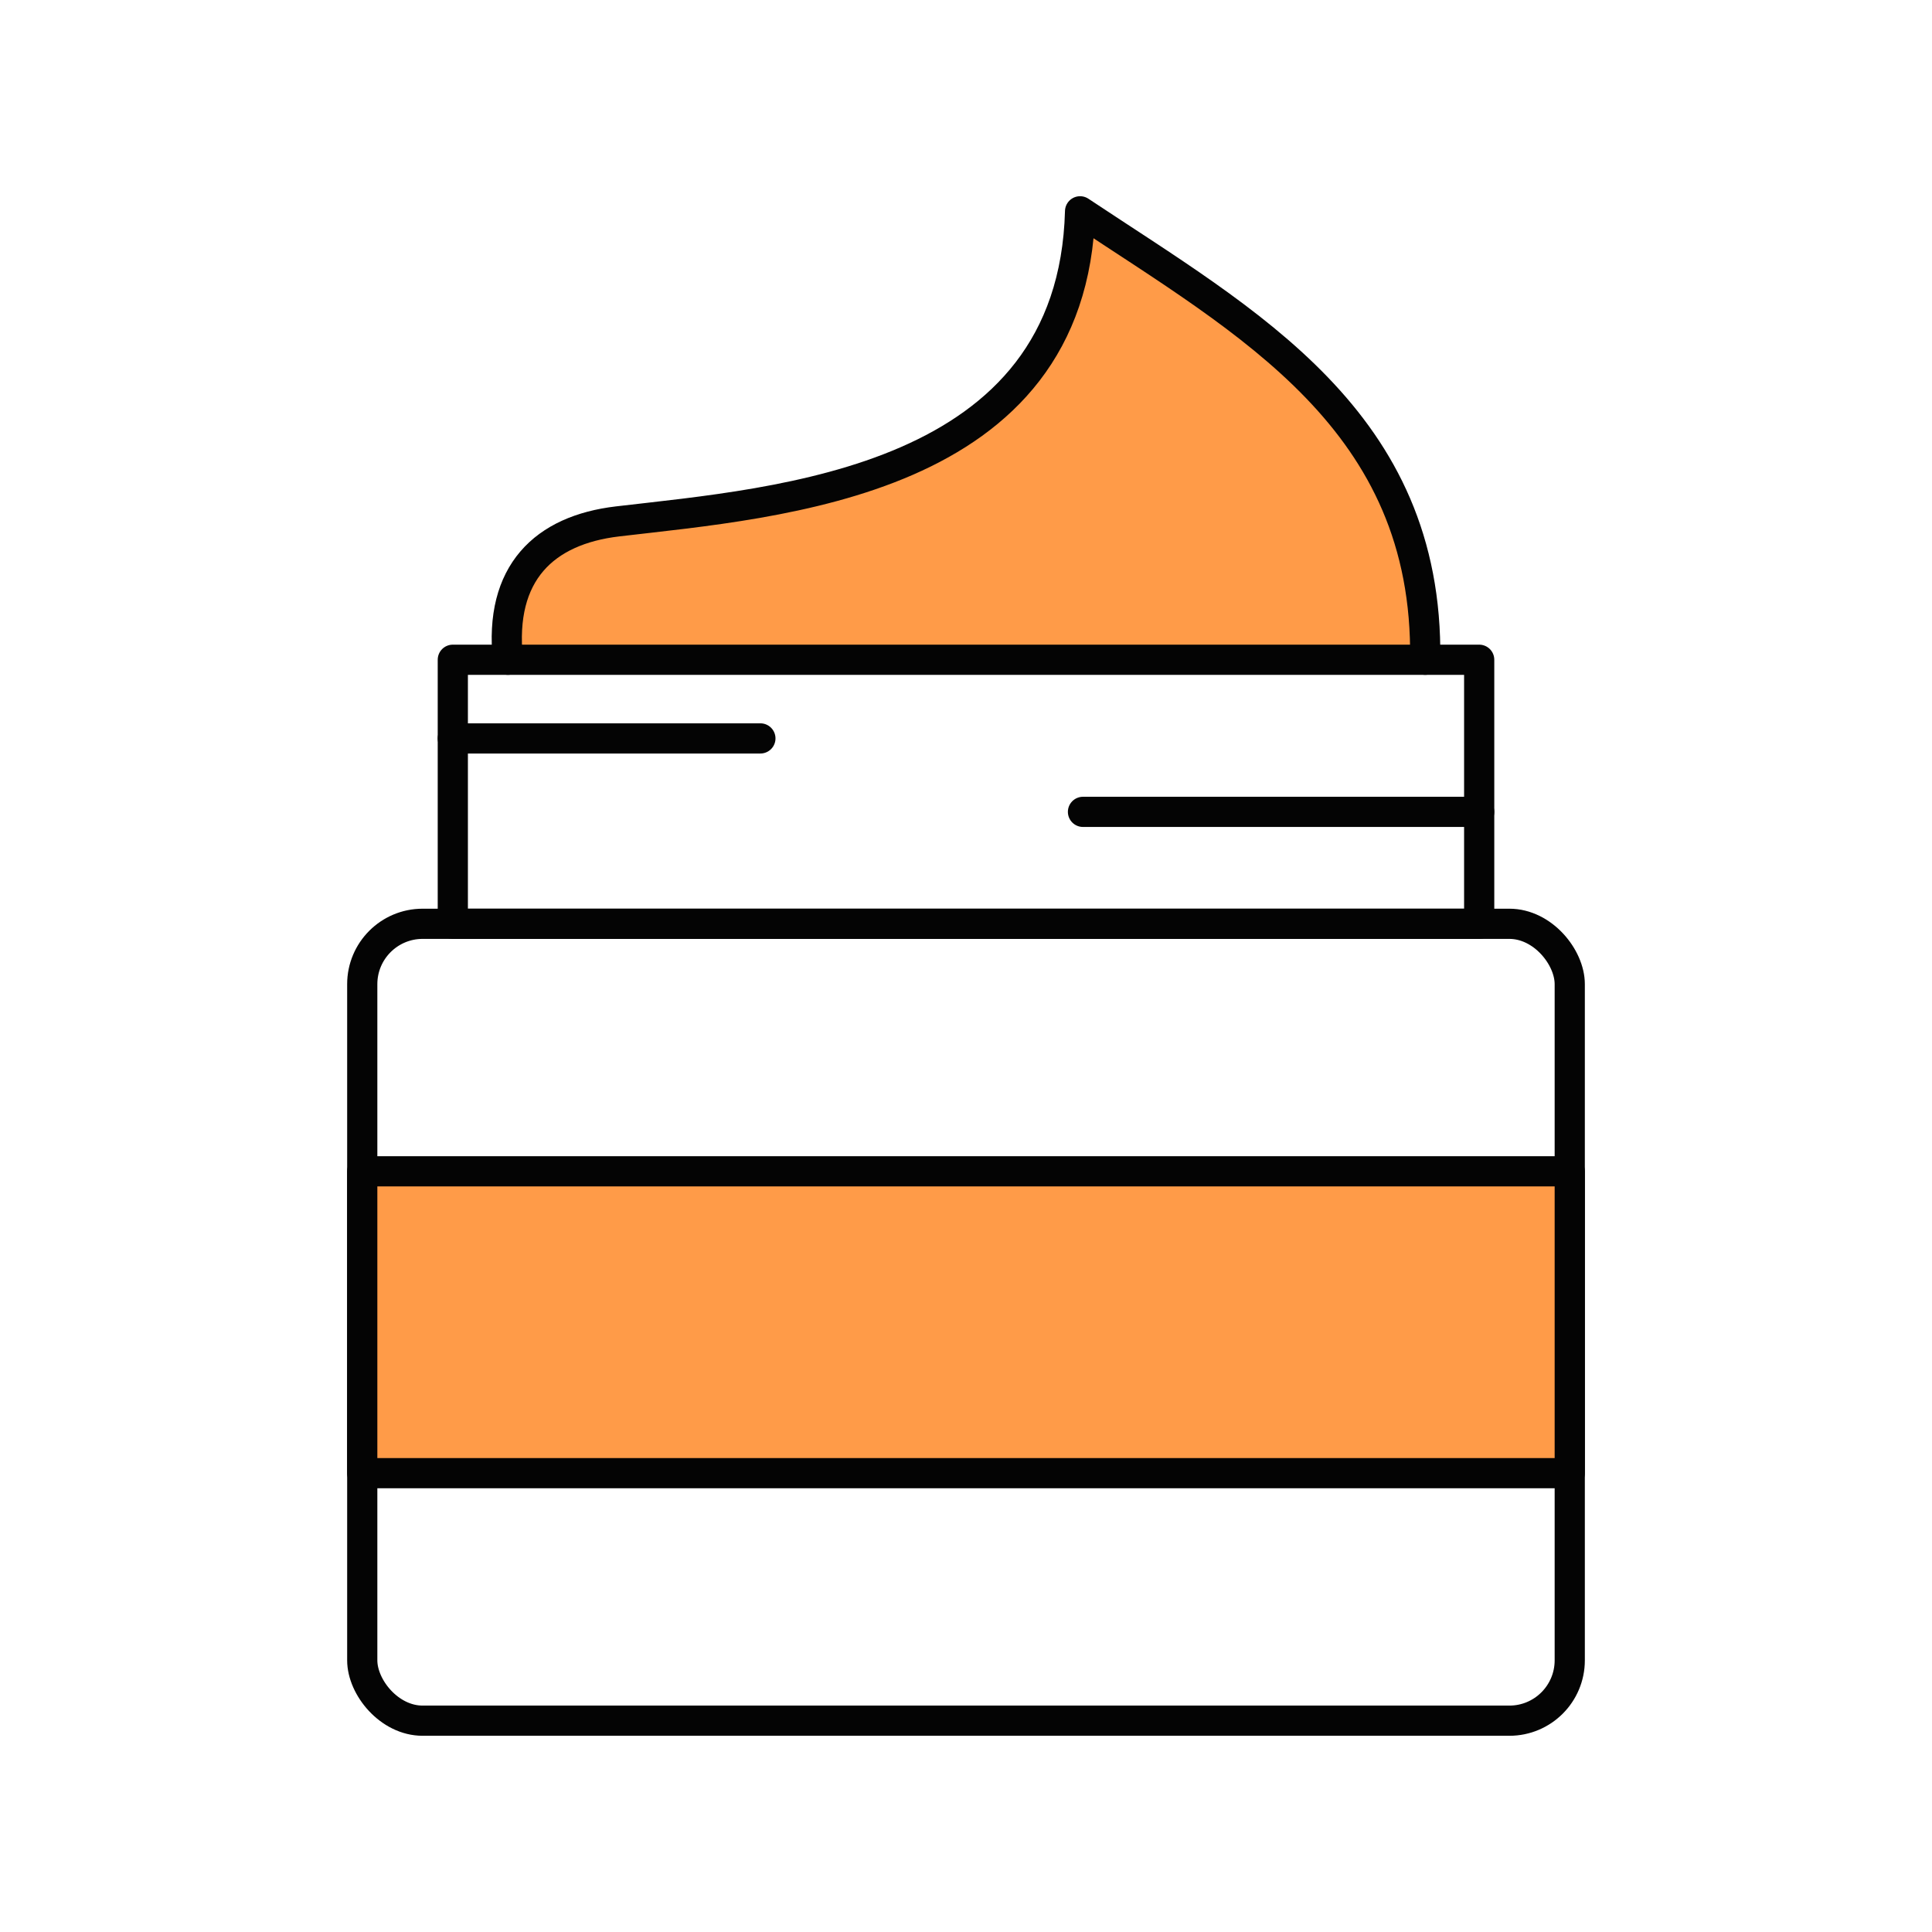
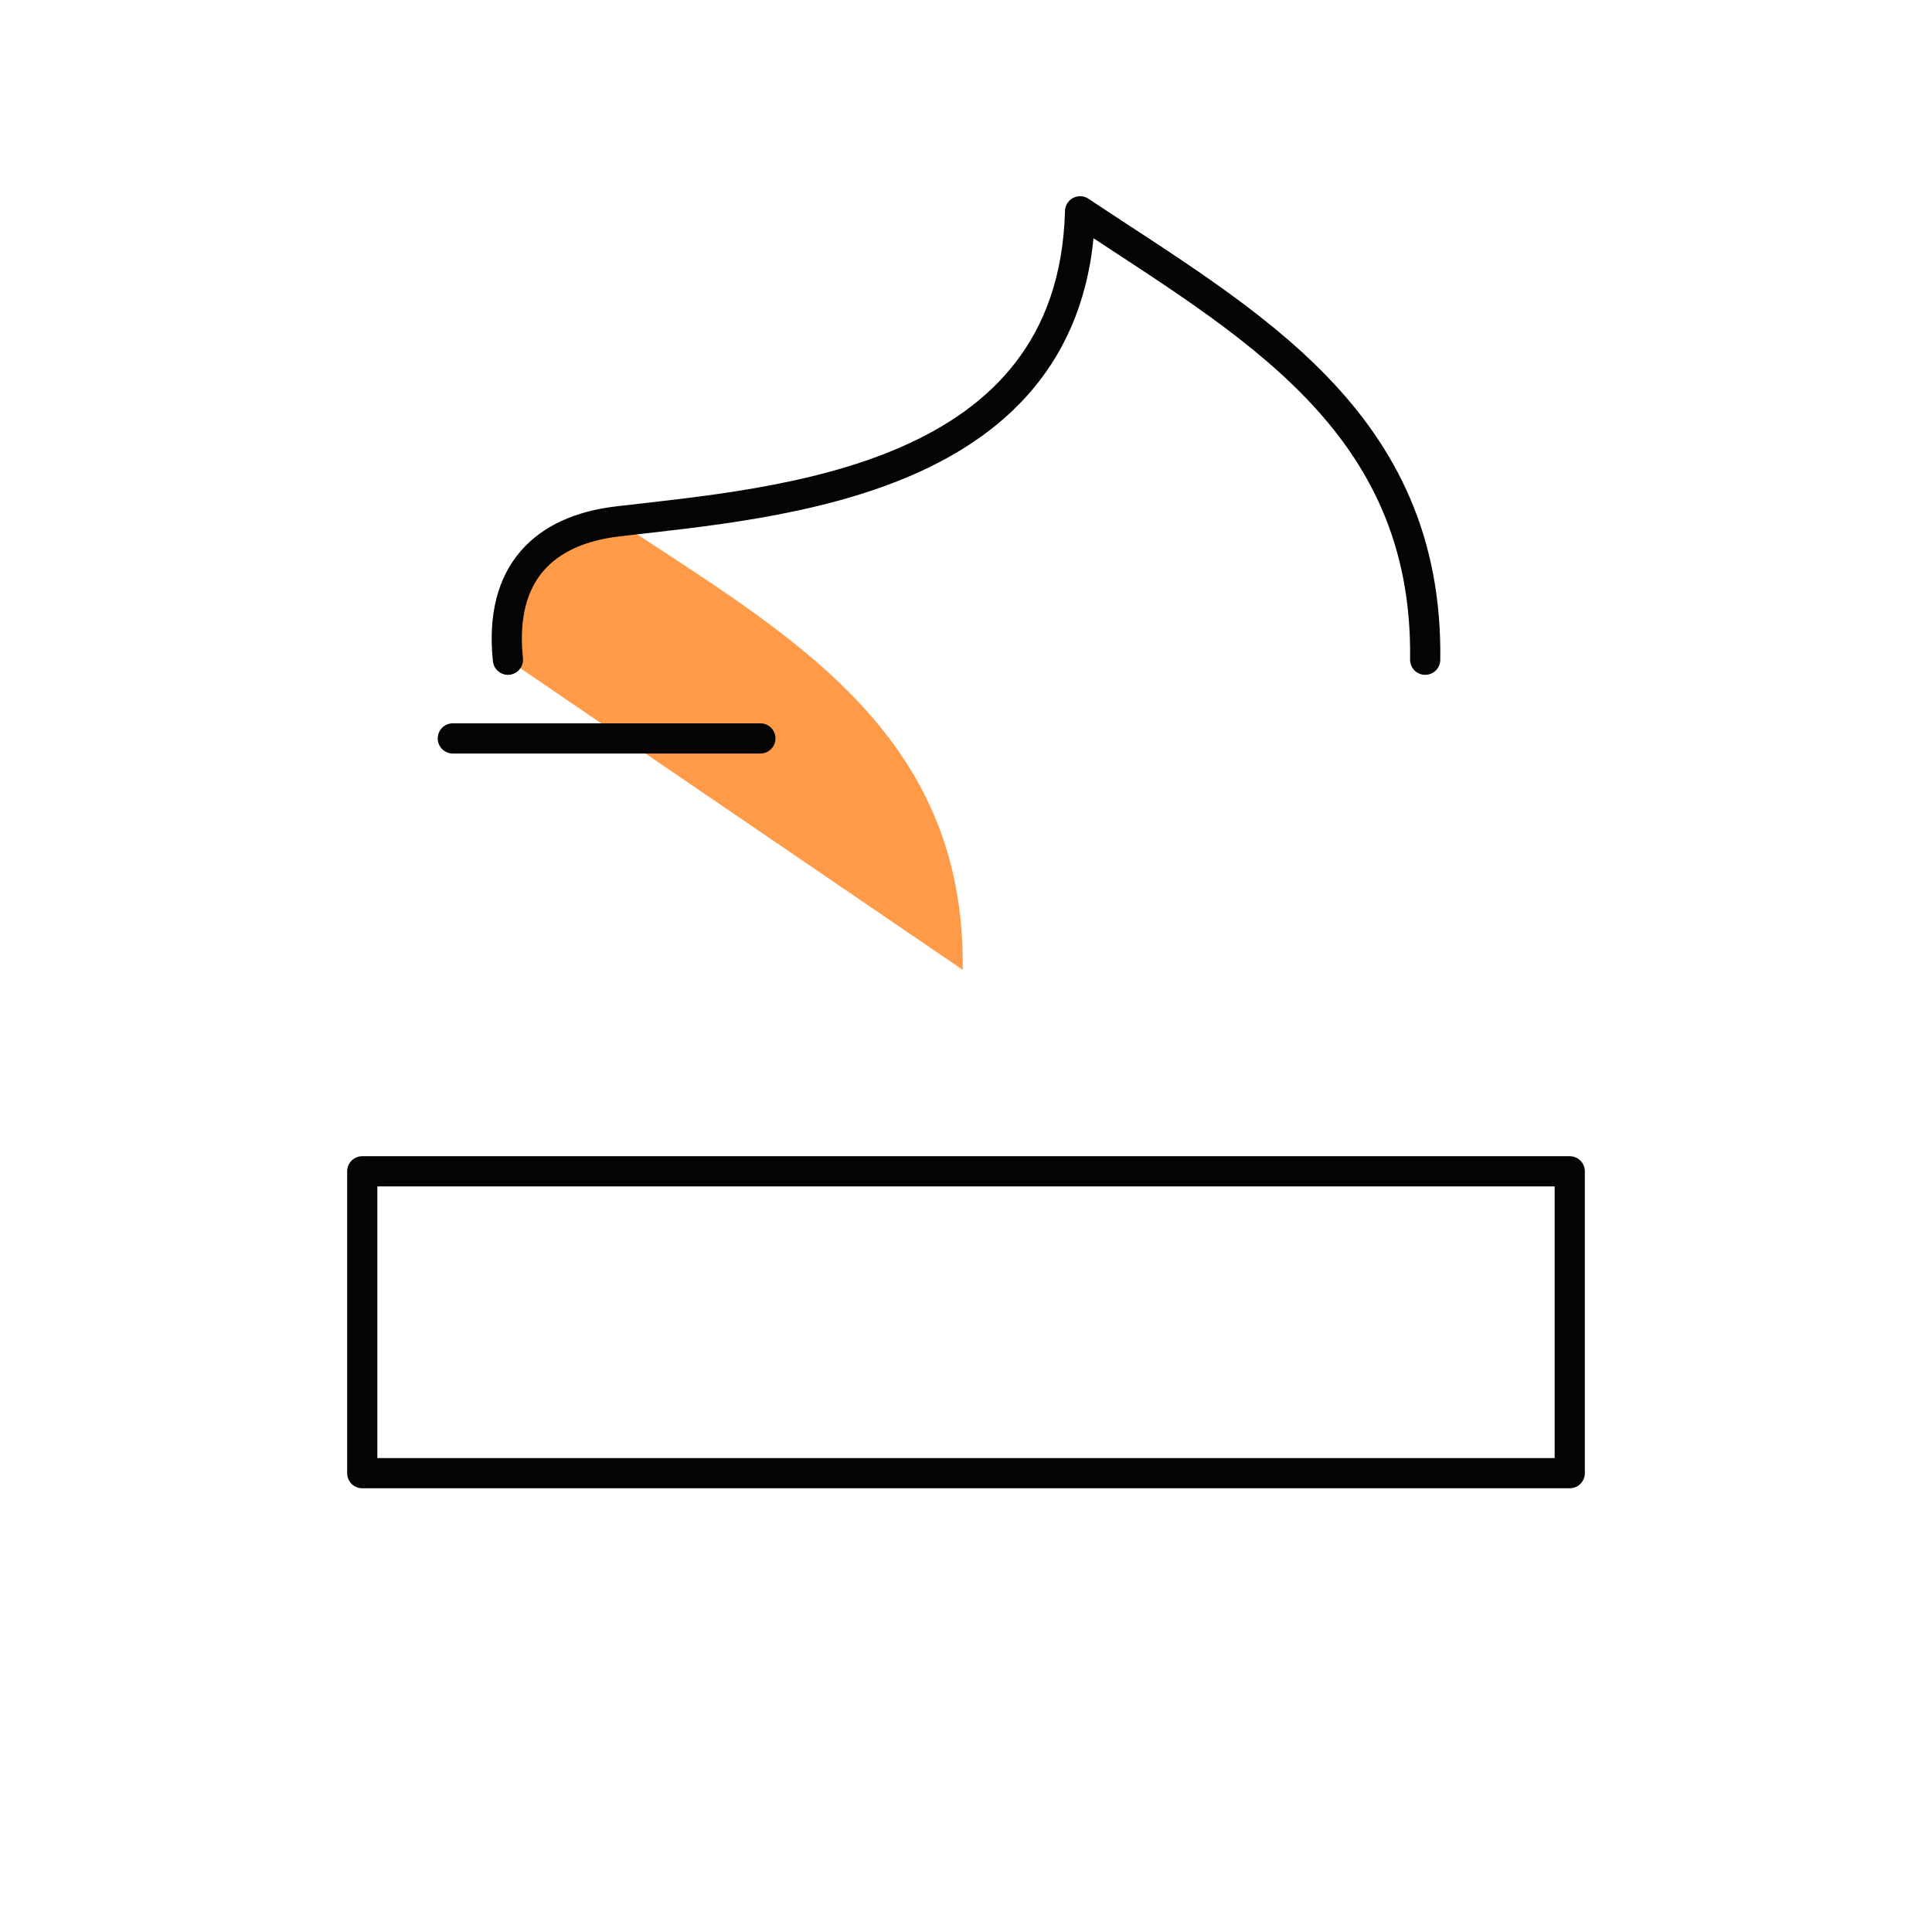
<svg xmlns="http://www.w3.org/2000/svg" id="e36fbbd2-9aa6-4fad-8dda-d926f0707566" data-name="Layer 1" width="64" height="64" viewBox="0 0 64 64">
  <g>
-     <rect x="12" y="30.602" width="40" height="26.398" rx="2" style="fill: none;stroke: #040404;stroke-linecap: round;stroke-linejoin: round" />
-     <rect x="12" y="38.801" width="40" height="10" style="fill: #ff9b48" />
    <rect x="12" y="38.801" width="40" height="10" style="fill: none;stroke: #040404;stroke-linecap: round;stroke-linejoin: round" />
-     <path d="M16.826,21.855c-.302-2.879,1.206-4.297,3.633-4.583C25.826,16.64,35.541,15.987,35.779,7c5.557,3.697,11.541,6.919,11.432,14.855Z" style="fill: #ff9b48" />
-     <rect x="15" y="21.855" width="34" height="8.746" style="fill: none;stroke: #040404;stroke-linecap: round;stroke-linejoin: round" />
+     <path d="M16.826,21.855c-.302-2.879,1.206-4.297,3.633-4.583c5.557,3.697,11.541,6.919,11.432,14.855Z" style="fill: #ff9b48" />
    <line x1="15" y1="24.461" x2="25.189" y2="24.461" style="fill: none;stroke: #040404;stroke-linecap: round;stroke-linejoin: round" />
-     <line x1="35.875" y1="26.894" x2="49" y2="26.894" style="fill: none;stroke: #040404;stroke-linecap: round;stroke-linejoin: round" />
    <path d="M16.826,21.855c-.302-2.879,1.206-4.297,3.633-4.583C25.826,16.64,35.541,15.987,35.779,7c5.557,3.697,11.541,6.919,11.432,14.855" style="fill: none;stroke: #040404;stroke-linecap: round;stroke-linejoin: round" />
    <rect id="f8176343-a950-4595-aa0c-7108a07b67c3" data-name="Rectangle 166" width="64" height="64" style="fill: none" />
  </g>
</svg>